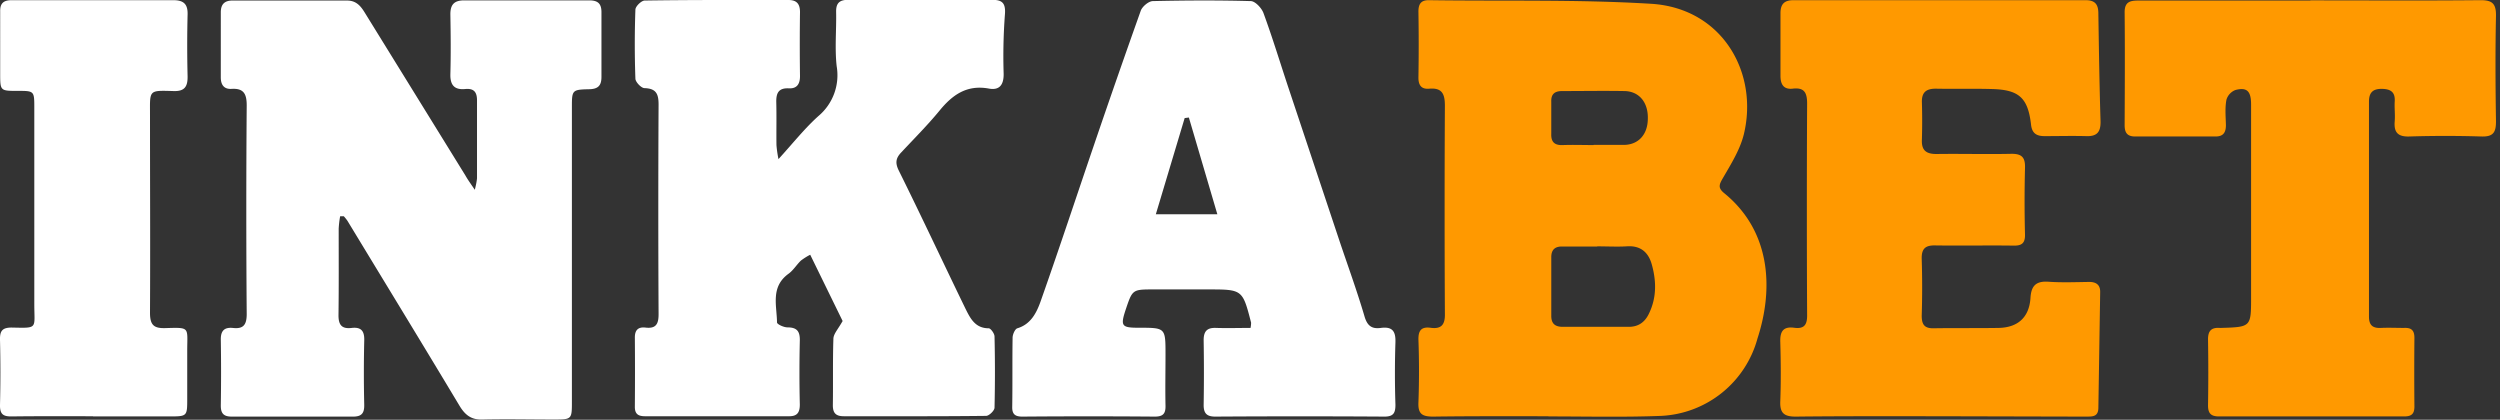
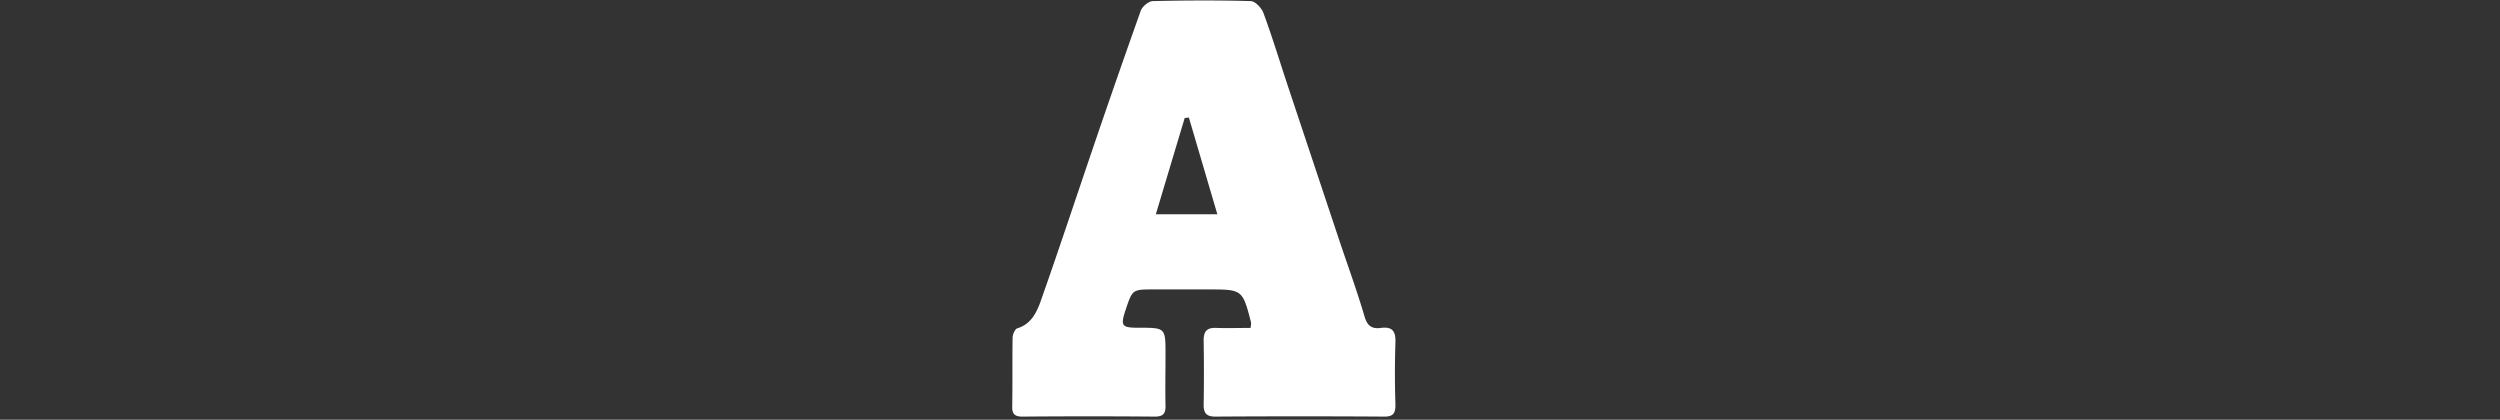
<svg xmlns="http://www.w3.org/2000/svg" width="137" height="23" fill="none">
  <rect width="100%" height="100%" fill="#333333" stroke="none" />
-   <path fill="#fff" d="M18.64 11.85a5.5 5.5 0 0 0-.08.68c0 1.56.01 3.14-.01 4.71-.01.56.17.8.73.73.54-.06.7.2.68.71a76.15 76.15 0 0 0 0 3.5c.01.47-.15.65-.61.65H12.7c-.44 0-.6-.17-.6-.6.02-1.22.02-2.43 0-3.64 0-.47.2-.66.65-.62.58.07.77-.16.77-.76-.03-3.8-.03-7.62 0-11.43 0-.6-.14-.95-.82-.91-.43.03-.6-.23-.6-.63V.67c0-.45.22-.65.67-.64h6.25c.5 0 .75.3.98.68l5.5 8.9c.13.23.28.44.52.79.05-.2.1-.42.12-.63V5.54c.01-.5-.17-.71-.66-.66-.58.05-.81-.22-.8-.8.03-1.1.02-2.2 0-3.3 0-.53.21-.76.76-.76h6.85c.5 0 .68.2.67.69v3.5c0 .49-.19.67-.68.68-.92.02-.94.05-.94.96V22c0 .97 0 .99-.97.99-1.3 0-2.6-.03-3.9 0-.62.03-.97-.23-1.28-.74-2.04-3.4-4.1-6.77-6.15-10.15a2.67 2.67 0 0 0-.2-.25h-.2ZM46.18 17.6l-1.78-3.64c-.18.09-.35.2-.51.32-.24.23-.42.54-.69.73-.98.72-.63 1.73-.62 2.66 0 .1.37.27.57.27.53 0 .69.22.68.73a75.88 75.88 0 0 0 0 3.5c0 .47-.17.65-.62.64h-7.86c-.4 0-.57-.14-.56-.55.01-1.25.01-2.51 0-3.77 0-.4.18-.58.57-.54.62.08.74-.23.73-.79-.02-3.81-.02-7.62 0-11.43 0-.58-.13-.88-.77-.9-.18 0-.5-.34-.5-.52a52.94 52.94 0 0 1 0-3.78c0-.18.33-.5.51-.5C37.95-.01 40.57 0 43.2 0c.45 0 .64.2.64.67a127 127 0 0 0 0 3.5c0 .45-.18.7-.63.67-.55-.02-.68.27-.67.76.02.78 0 1.57.01 2.35.02.26.06.52.11.77.82-.9 1.45-1.7 2.2-2.37a2.92 2.92 0 0 0 .99-2.72c-.11-.98-.01-1.97-.03-2.97-.01-.48.17-.67.67-.67h7.86c.56 0 .77.16.72.8A30.4 30.4 0 0 0 55 4.04c.01.61-.23.93-.83.81-1.2-.21-1.98.35-2.69 1.22-.65.79-1.38 1.52-2.08 2.27-.3.31-.36.57-.15 1 1.25 2.52 2.44 5.07 3.67 7.6.26.52.53 1.05 1.26 1.05.11 0 .32.29.32.45.03 1.3.03 2.6 0 3.9 0 .16-.3.45-.46.45-2.6.03-5.2.02-7.8.02-.43 0-.6-.17-.6-.6.02-1.21-.01-2.42.03-3.64 0-.27.27-.55.5-.97Z" />
-   <path fill="#F90" d="M84.85 22.81c-2.1 0-4.2-.01-6.31.02-.6 0-.84-.14-.81-.78a47.1 47.1 0 0 0 0-3.43c-.01-.5.15-.72.65-.66.61.09.82-.17.8-.79-.02-3.79-.02-7.58 0-11.37 0-.62-.13-1-.85-.94-.42.04-.6-.17-.6-.6.02-1.2.02-2.42 0-3.63 0-.42.15-.63.59-.62 4.07.06 8.15-.05 12.2.2C94.4.47 96.38 4 95.56 7.37c-.21.84-.7 1.62-1.14 2.38-.21.36-.29.54.06.83 2.55 2.07 2.73 5.21 1.83 7.97a5.76 5.76 0 0 1-5.27 4.24c-2.06.08-4.12.03-6.18.03Zm2.68-9.3h-1.88c-.42-.02-.64.16-.64.58v3.22c0 .42.2.6.63.6h3.62c.53 0 .88-.26 1.1-.72.43-.88.41-1.79.16-2.69-.18-.66-.61-1.06-1.38-1-.53.03-1.08 0-1.61 0Zm-.2-5.57H89c.78-.01 1.28-.56 1.3-1.39.04-.91-.45-1.54-1.27-1.56-1.14-.02-2.28 0-3.42 0-.42 0-.62.17-.6.6v1.74c-.02.47.2.64.64.62.56-.02 1.12 0 1.68 0ZM106.26 22.81c-2.62 0-5.24-.01-7.86.02-.64 0-.87-.2-.84-.85.04-1.08.03-2.15 0-3.23-.02-.56.14-.87.75-.79.56.08.73-.16.72-.71-.02-3.86-.02-7.72 0-11.57 0-.6-.15-.9-.8-.82-.48.05-.66-.23-.66-.7V.73c0-.51.21-.72.72-.72h16c.52 0 .7.23.7.73.03 1.98.06 3.95.12 5.92.01.58-.2.82-.78.8-.76-.02-1.52 0-2.28 0-.45 0-.7-.15-.75-.64-.17-1.46-.66-1.9-2.13-1.94-1.02-.03-2.05 0-3.09-.02-.53 0-.78.2-.76.76.02.67.02 1.34 0 2.02-.03.57.2.8.79.8 1.36-.02 2.73.02 4.1-.01.59-.01.78.2.76.78a72.3 72.3 0 0 0 0 3.64c.01.47-.17.62-.63.61-1.4-.02-2.82.01-4.23-.01-.56-.02-.82.13-.8.75a50 50 0 0 1 0 3.1c0 .47.14.7.65.69 1.19-.02 2.37 0 3.56-.02 1.06-.02 1.68-.58 1.75-1.64.04-.69.32-.94 1-.89.73.05 1.48.02 2.22.01.37 0 .6.15.6.54l-.1 6.39c-.02.51-.4.44-.74.45l-7.99-.02Z" />
  <path fill="#fff" d="M68.53 17.96c.02-.09.03-.18.03-.28-.47-1.82-.47-1.82-2.38-1.82h-2.95c-1.17 0-1.17 0-1.54 1.1-.3.91-.23 1 .72 1 1.46 0 1.46 0 1.46 1.46 0 .94-.02 1.88 0 2.82.01.45-.16.59-.59.59-2.42-.02-4.84-.02-7.26 0-.4 0-.56-.14-.55-.54.02-1.26 0-2.51.02-3.78 0-.18.13-.48.26-.52.74-.22 1.05-.85 1.27-1.46 1.02-2.89 1.98-5.8 2.97-8.7A576.9 576.9 0 0 1 62.52.57c.09-.22.42-.5.65-.51 1.79-.04 3.58-.05 5.37 0 .24 0 .6.38.7.66.5 1.36.92 2.75 1.38 4.13l2.78 8.34c.46 1.37.96 2.74 1.37 4.13.15.53.4.72.9.65.61-.08.82.16.8.78a53.03 53.03 0 0 0 0 3.43c0 .44-.1.65-.6.65-3.09-.02-6.18-.02-9.27 0-.45 0-.64-.16-.64-.63.02-1.19.02-2.37 0-3.56 0-.5.2-.69.68-.67.64.02 1.27 0 1.9 0ZM65.15 6.44l-.23.03-1.58 5.27h3.37l-1.56-5.3Z" />
-   <path fill="#F90" d="M126.61.02c3.1 0 6.18.02 9.27-.01.66-.01.91.15.9.85-.04 1.93-.03 3.86 0 5.79 0 .58-.13.85-.79.83a62.67 62.67 0 0 0-3.96 0c-.63.02-.85-.23-.8-.83.03-.36-.02-.72 0-1.08.04-.54-.24-.7-.73-.7-.5 0-.68.24-.68.7v11.78c0 .47.2.64.65.62.42-.02.85 0 1.27 0 .4-.02.57.13.57.54a197.6 197.6 0 0 0 0 3.77c0 .41-.17.54-.56.54H121.6c-.43 0-.6-.16-.6-.6.02-1.21.02-2.42 0-3.63 0-.48.2-.65.65-.62h.06c1.65-.05 1.65-.05 1.65-1.7V5.73c0-.73-.22-.96-.85-.8a.82.82 0 0 0-.5.53c-.09.46-.04.94-.03 1.4 0 .43-.17.63-.6.62h-4.37c-.44 0-.58-.21-.58-.62.01-2.07.02-4.13 0-6.19 0-.59.32-.64.78-.64h9.4Z" />
-   <path fill="#fff" d="M5.1 22.81c-1.47 0-2.95-.01-4.43.01-.48.01-.68-.1-.67-.63.03-1.19.03-2.38 0-3.57-.01-.48.12-.67.64-.67 1.46.03 1.24.08 1.24-1.27V5.92c0-.94 0-.94-.92-.94-.95 0-.95 0-.95-.97V.64C0 .2.17.01.64.01H9.5c.57 0 .8.22.78.8a68.62 68.62 0 0 0 0 3.37c.01.56-.16.83-.76.81-1.4-.04-1.3-.07-1.3 1.33 0 3.6.02 7.21 0 10.82 0 .66.2.86.84.84 1.38-.04 1.2-.06 1.2 1.24v2.62c0 .98 0 .98-1 .98H5.1Z" />
</svg>